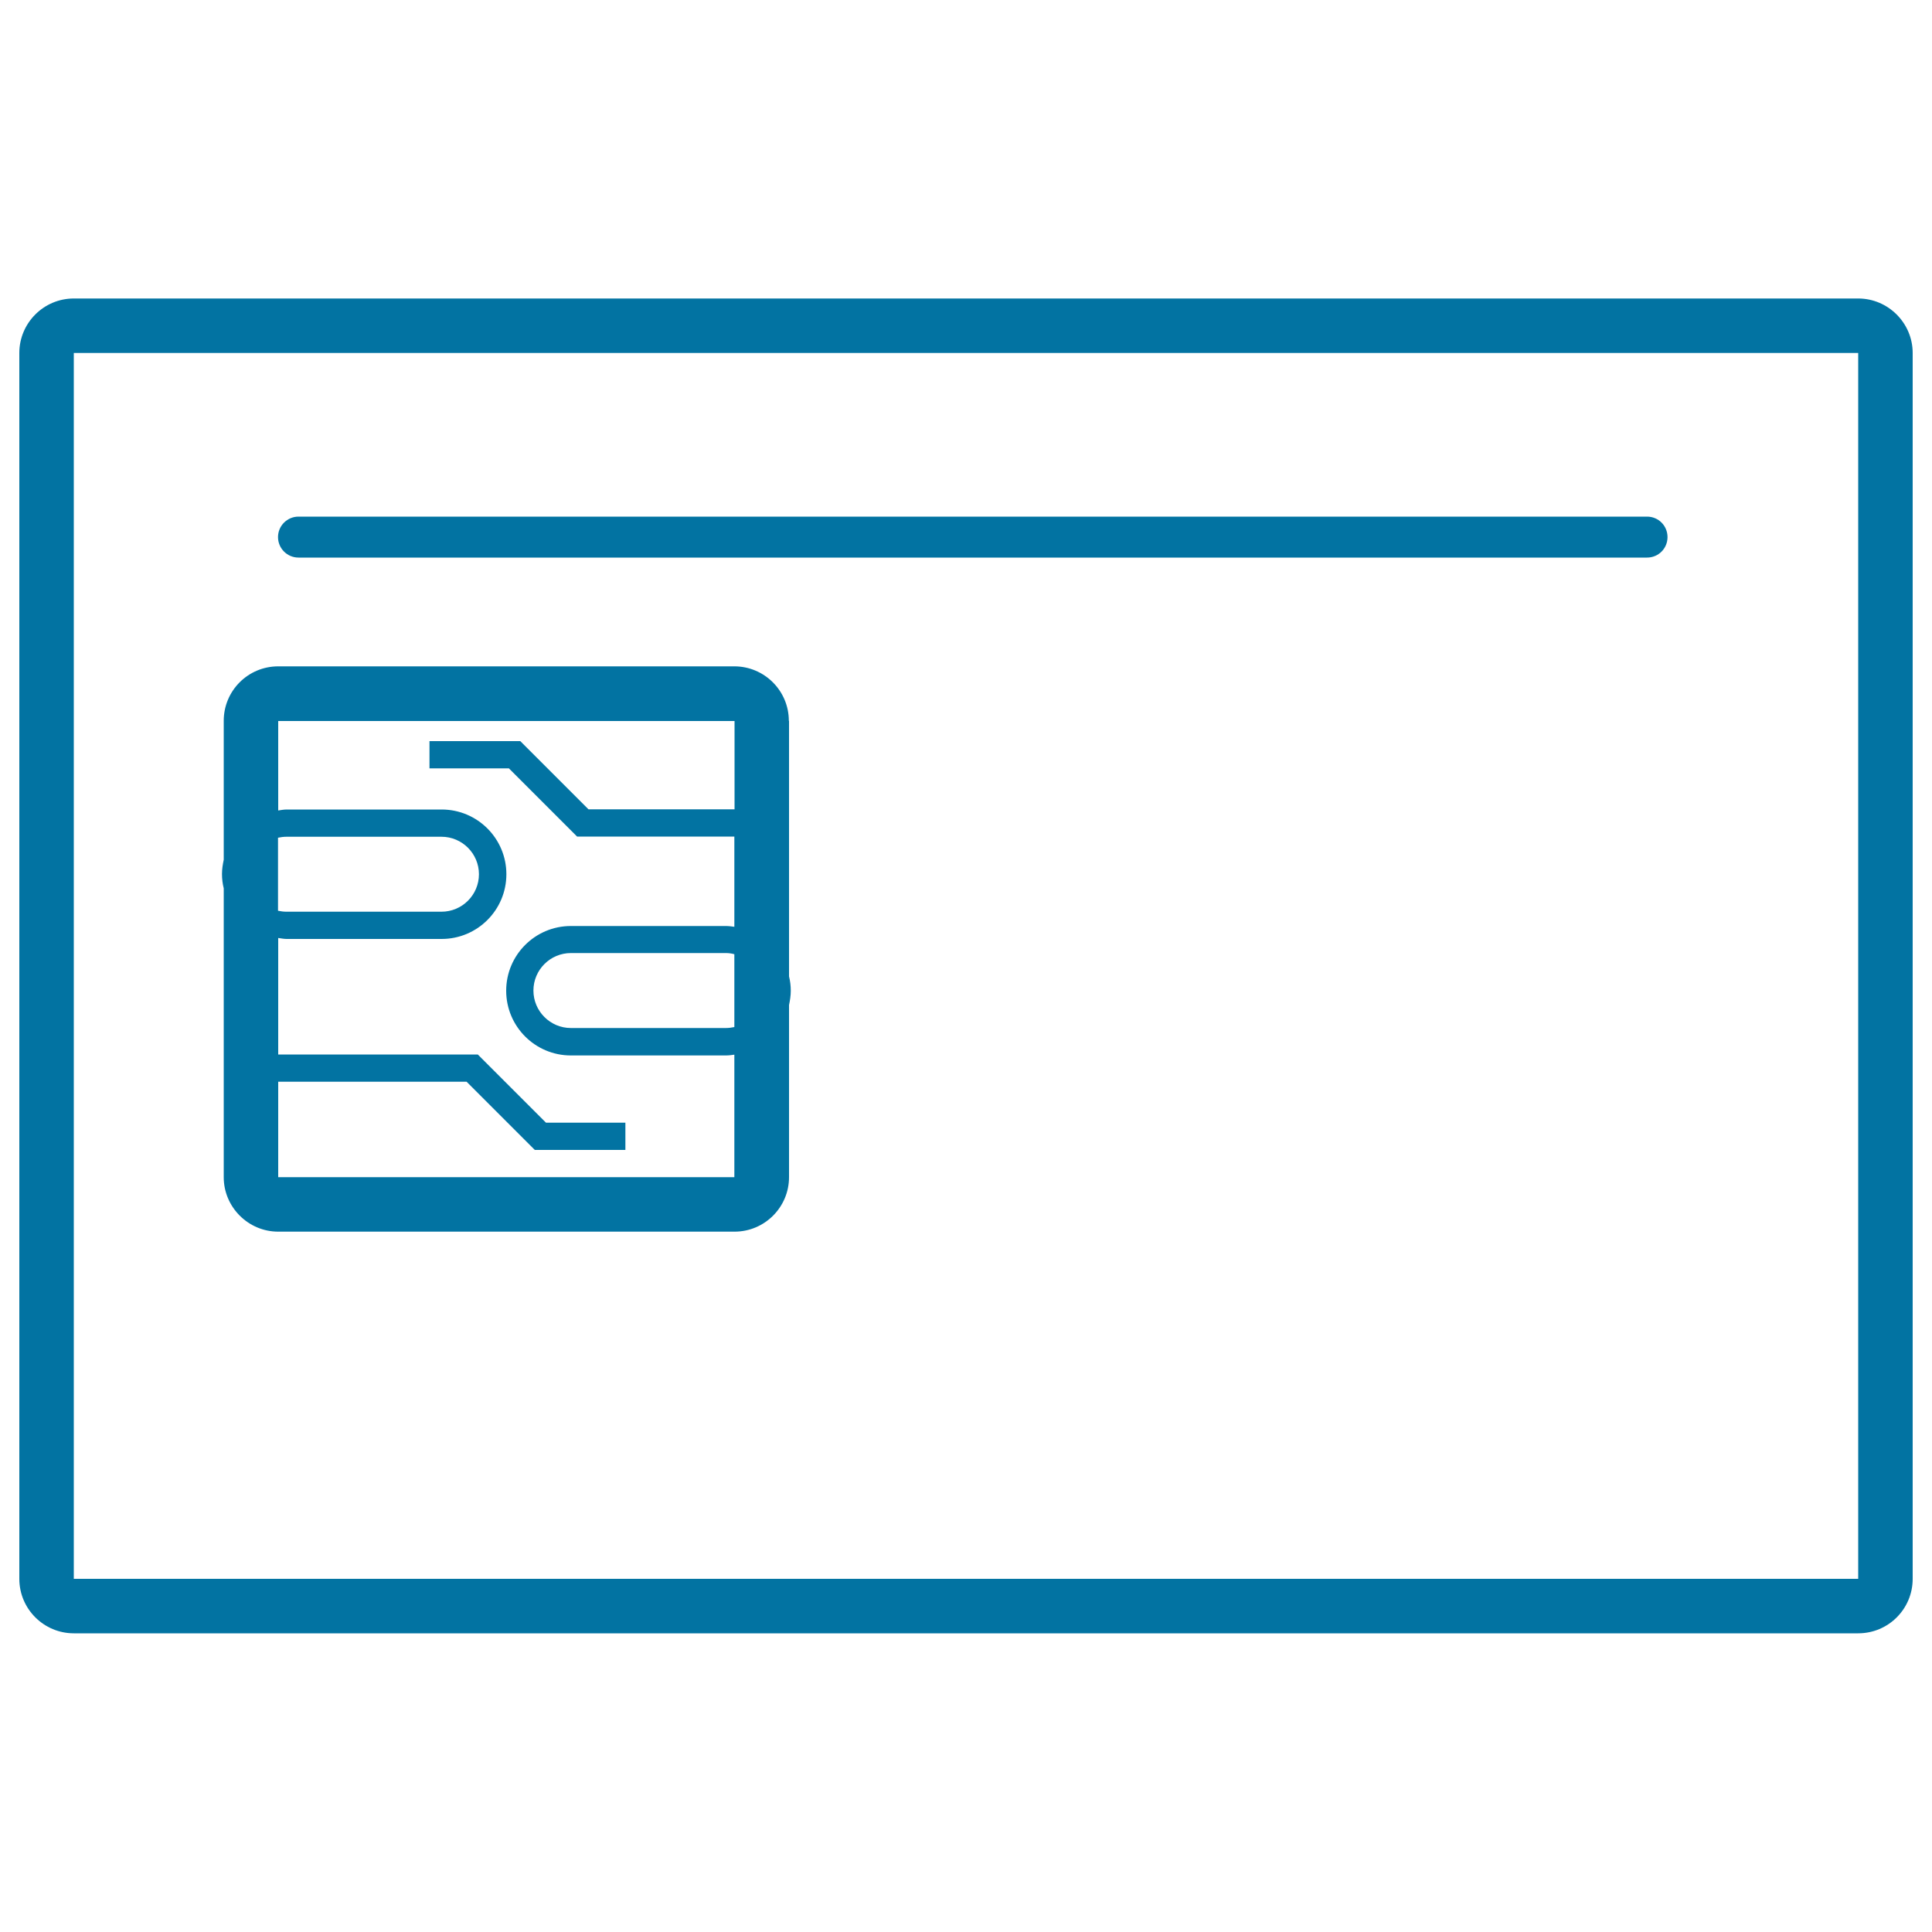
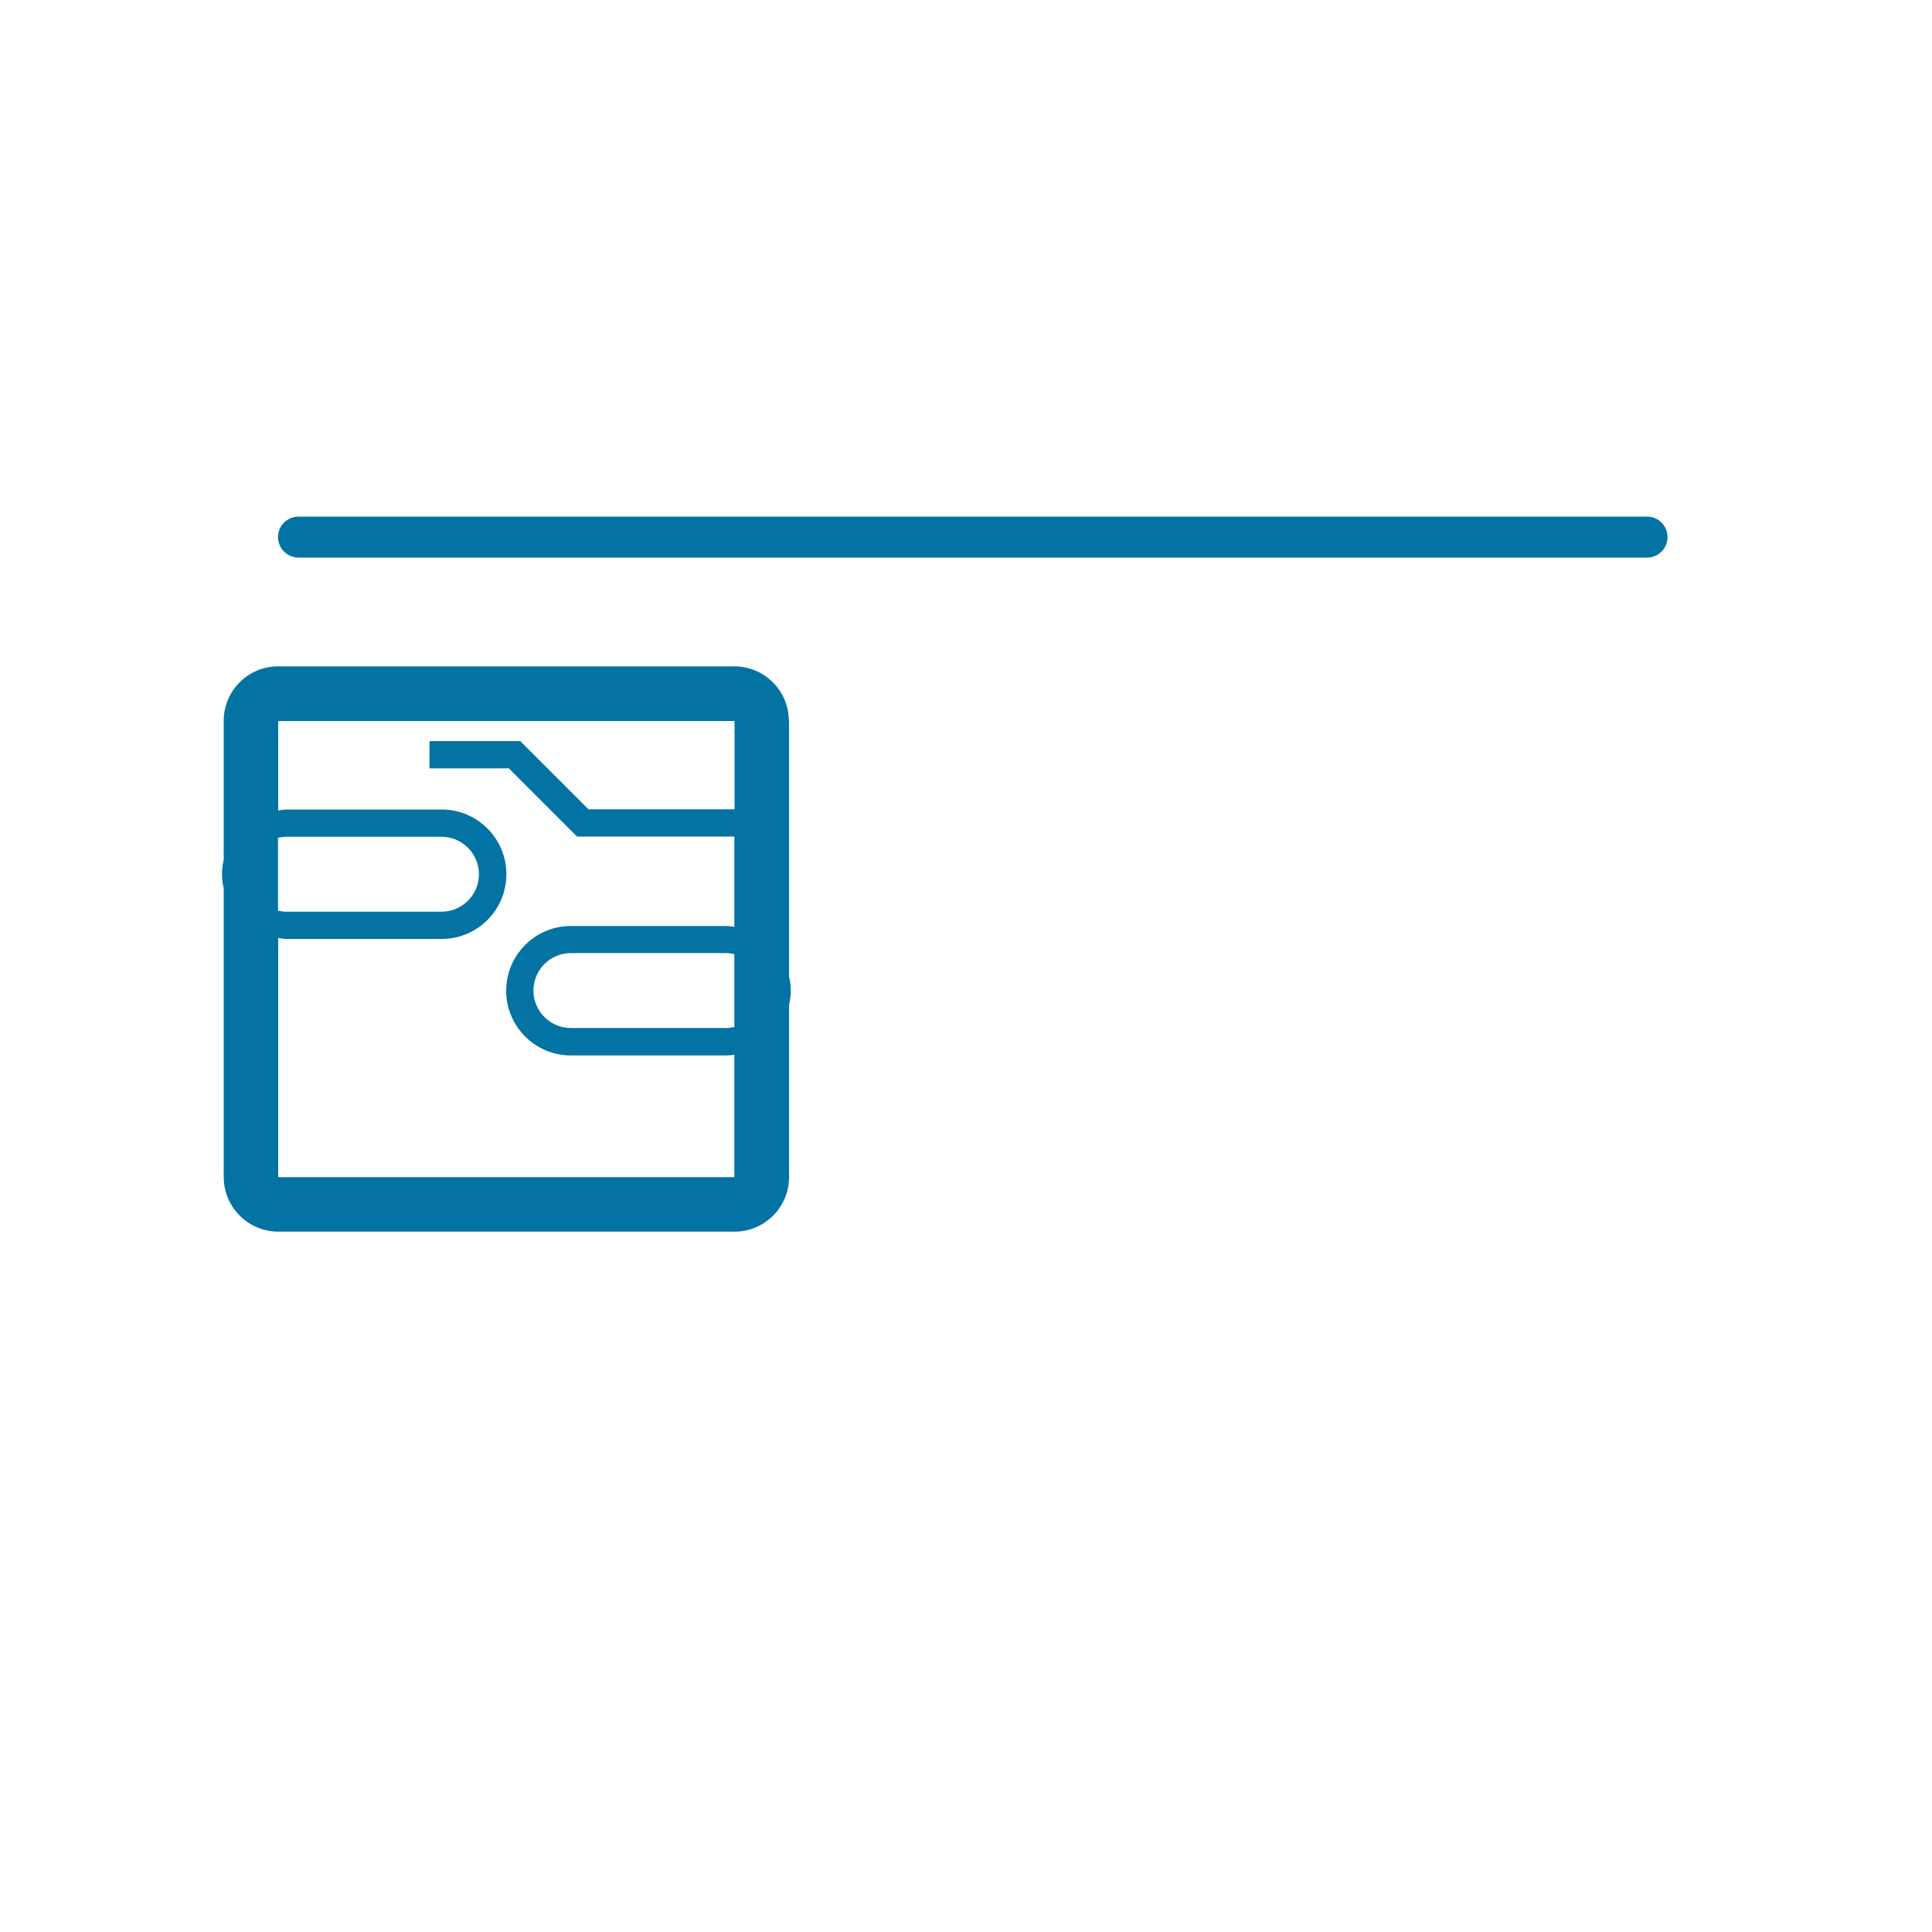
<svg xmlns="http://www.w3.org/2000/svg" viewBox="0 0 1000 1000" style="fill:#0273a2">
  <title>Smartcard SVG icon</title>
  <g>
    <g>
-       <polygon points="144,545.8 144,559.9 241.5,559.9 276.8,595.2 323.7,595.2 323.7,581.1 282.6,581.1 247.3,545.8 " />
      <path d="M408.3,373.1c0-15.6-12.7-28.2-28.2-28.2H144c-15.6,0-28.2,12.6-28.2,28.2V445c-0.5,2.4-0.9,4.8-0.9,7.4c0,2.5,0.3,5,0.9,7.4v149.5c0,15.5,12.7,28.2,28.2,28.2h236.2c15.6,0,28.2-12.7,28.2-28.2v-89.1c0.5-2.4,0.9-4.8,0.9-7.4c0-2.6-0.3-5-0.9-7.4V373.1z M143.9,433.6c1.4-0.3,2.9-0.5,4.4-0.5h80.2c10.7,0,19.4,8.7,19.4,19.4c0,10.7-8.7,19.4-19.4,19.4h-80.2c-1.5,0-3-0.2-4.4-0.5V433.6z M380.1,531.6c-1.4,0.3-2.9,0.5-4.4,0.5h-80.2c-10.7,0-19.4-8.7-19.4-19.4c0-10.7,8.7-19.4,19.4-19.4h80.2c1.5,0,3,0.2,4.4,0.6V531.6z M380.1,418.9h-75.5l-35.3-35.3h-47v14.1h41.1l35.3,35.3h81.4v46.7c-1.5-0.2-2.9-0.4-4.4-0.4h-80.2c-18.5,0-33.5,15-33.5,33.5c0,18.5,15,33.5,33.5,33.5h80.2c1.5,0,3-0.2,4.4-0.4v63.4H144l0-123.8c1.5,0.2,2.9,0.5,4.4,0.5h80.2c18.5,0,33.5-15,33.5-33.5c0-18.5-15-33.5-33.5-33.5h-80.2c-1.5,0-3,0.3-4.4,0.5v-46.3h0h236.2V418.9z" />
-       <path d="M961.8,154.5H38.2c-15.6,0-28.2,12.7-28.2,28.2v634.5c0,15.6,12.7,28.2,28.2,28.2h923.6c15.6,0,28.2-12.6,28.2-28.2V182.7C990,167.2,977.3,154.5,961.8,154.5z M38.2,817.3V182.7h923.6l0,634.5H38.2L38.2,817.3z" />
      <path d="M852.5,267.4h-698c-5.8,0-10.6,4.7-10.6,10.6c0,5.8,4.7,10.6,10.6,10.6h698c5.9,0,10.6-4.7,10.6-10.6C863.1,272.1,858.4,267.4,852.5,267.4z" />
    </g>
  </g>
</svg>